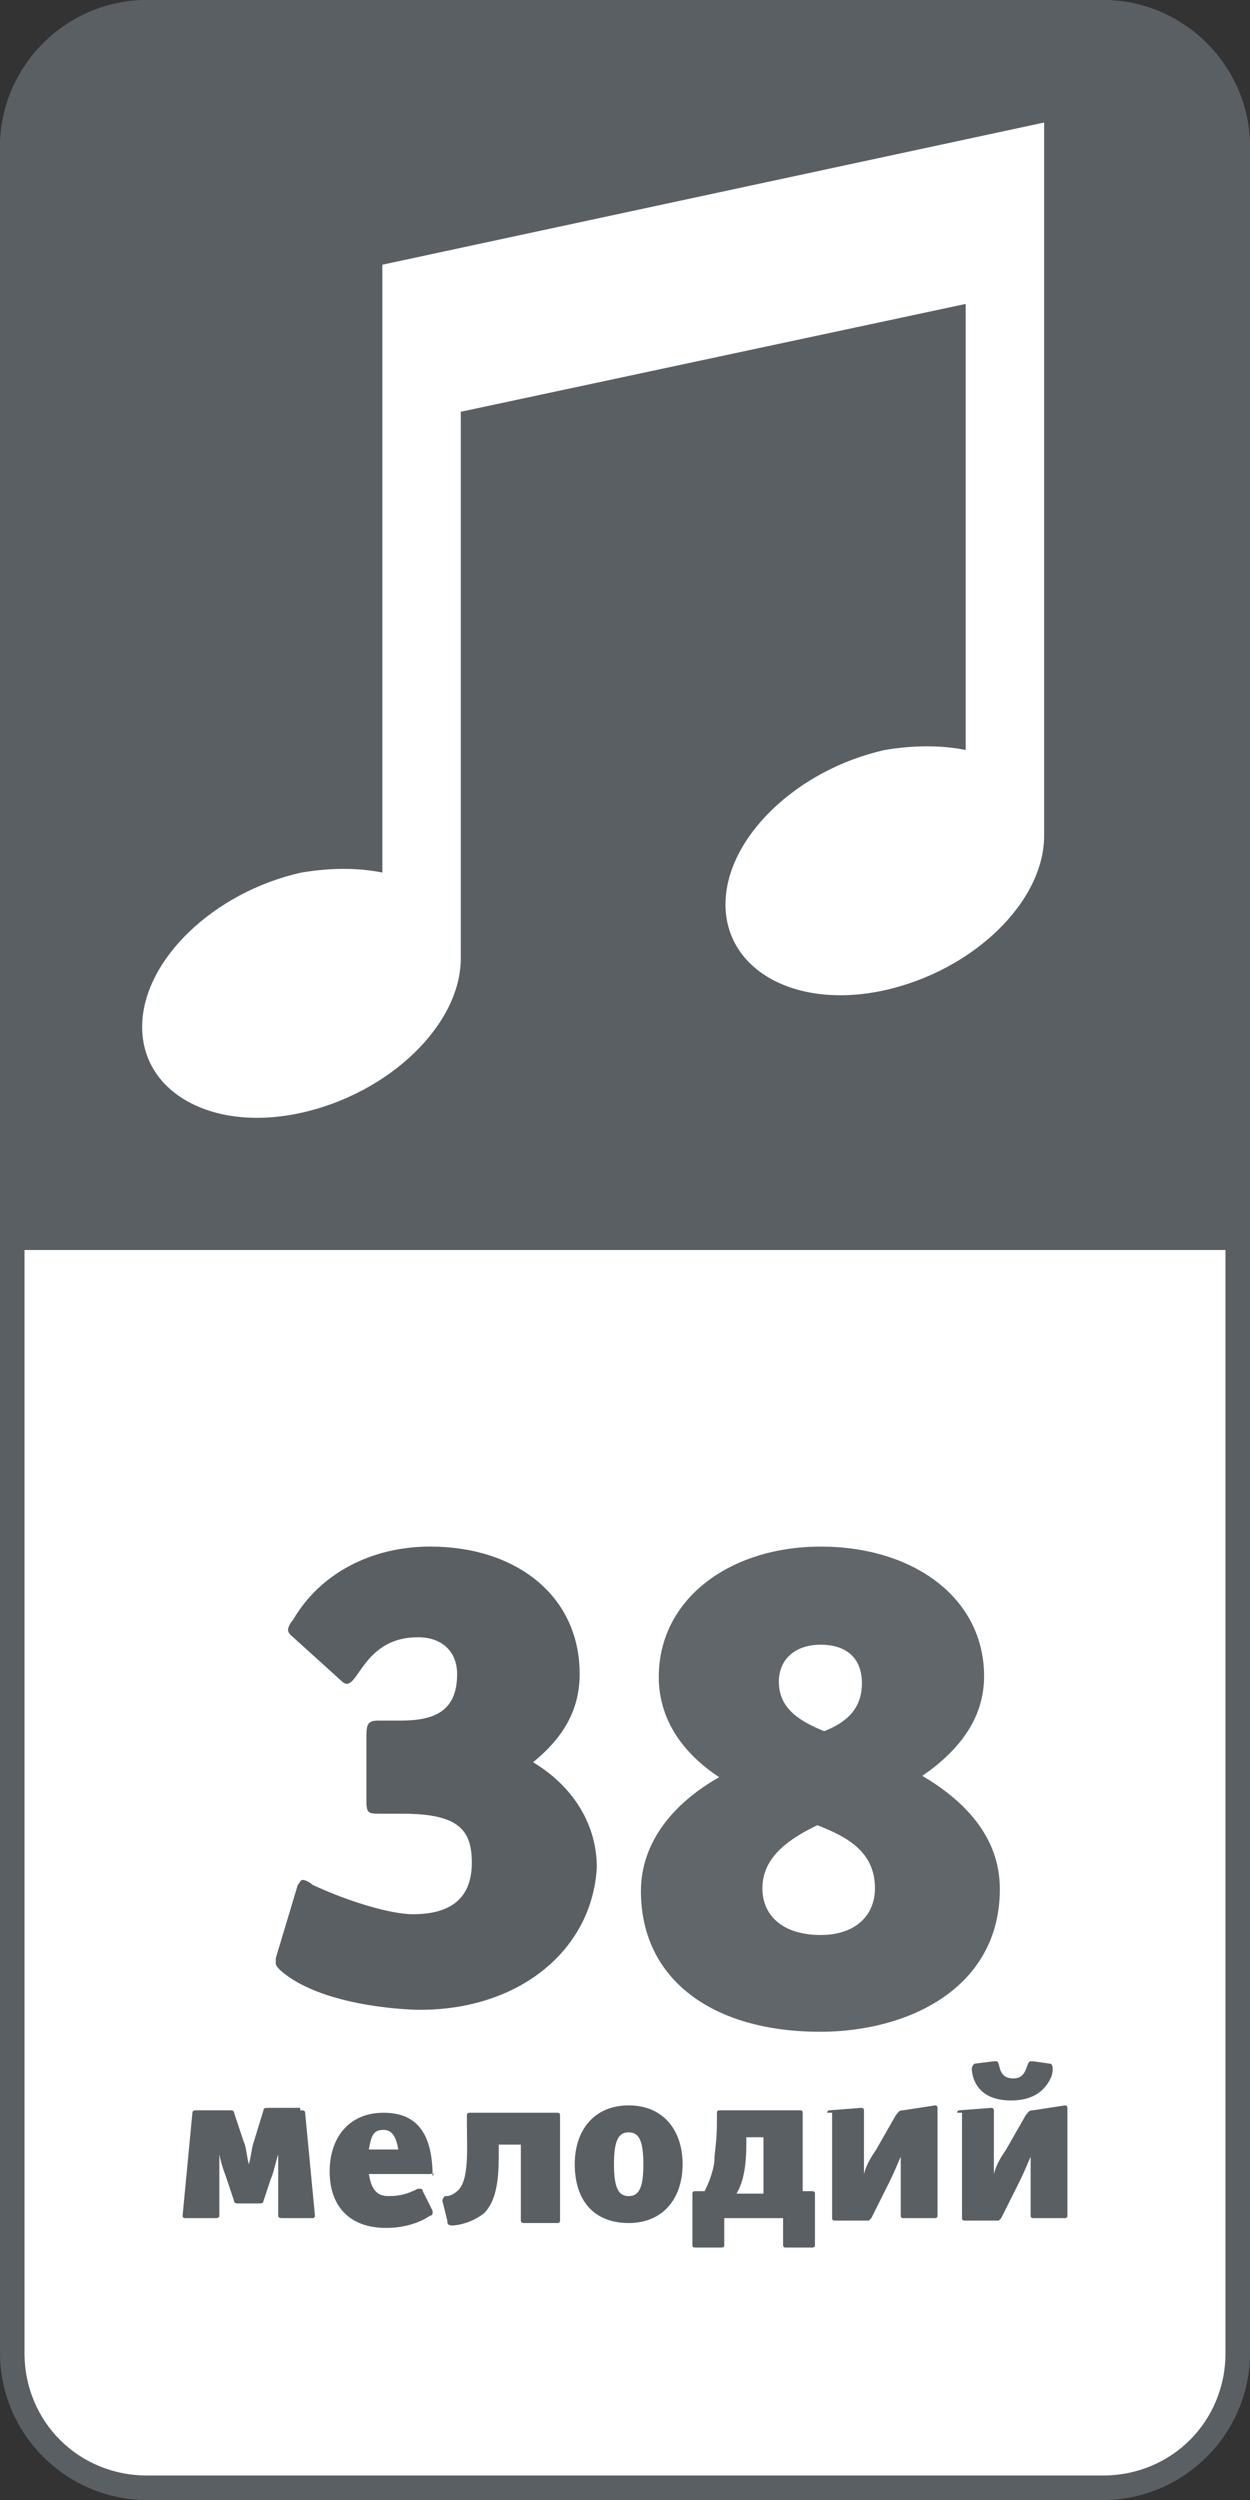
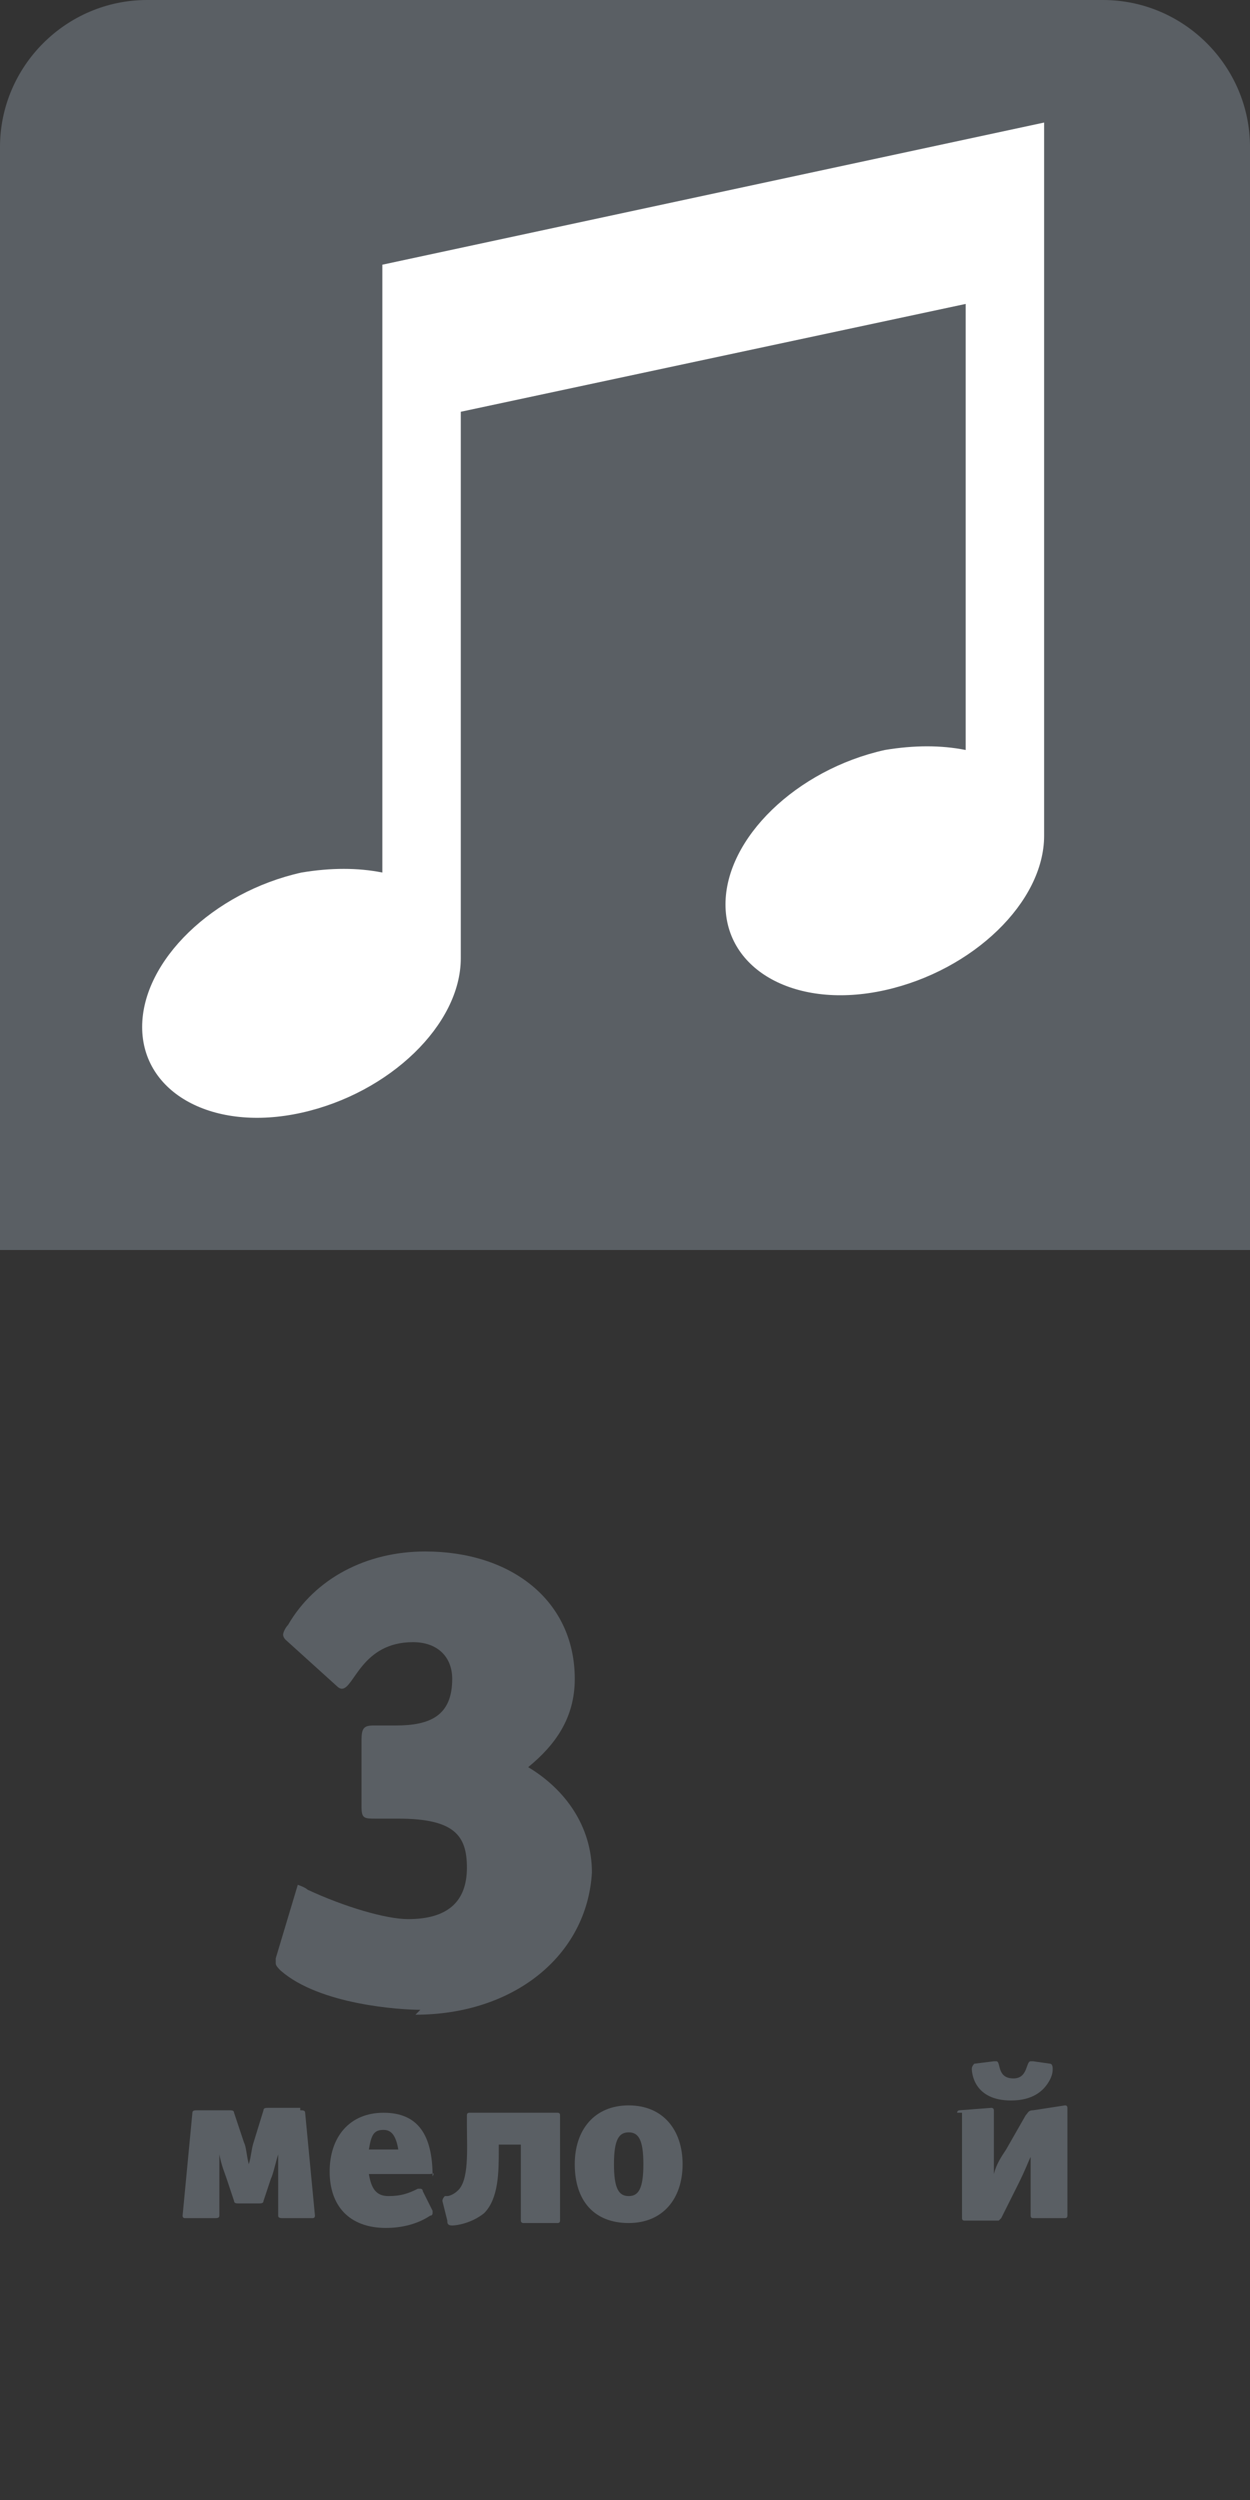
<svg xmlns="http://www.w3.org/2000/svg" id="_Слой_1" data-name="Слой_1" version="1.1" viewBox="0 0 51 102">
  <rect x="0" y="0" width="51" height="102" fill="#333333" stroke="none" />
  <defs>
    <style>
      .st0 {
        fill: #5a5f64;
      }

      .st1 {
        fill: #fff;
      }

      .st2 {
        fill: #606669;
      }
    </style>
  </defs>
  <g>
-     <path class="st1" d="M6,101.5c-3,0-5.5-2.5-5.5-5.5V6C.5,3,3,.5,6,.5h39c3,0,5.5,2.5,5.5,5.5v90c0,3-2.5,5.5-5.5,5.5H6Z" />
-     <path class="st0" d="M45,1c2.8,0,5,2.2,5,5v90c0,2.8-2.2,5-5,5H6c-2.8,0-5-2.2-5-5V6C1,3.2,3.2,1,6,1h39M45,0H6C2.7,0,0,2.7,0,6v90c0,3.3,2.7,6,6,6h39c3.3,0,6-2.7,6-6V6c0-3.3-2.7-6-6-6h0Z" />
-   </g>
+     </g>
  <path class="st0" d="M0,51V6C0,2.7,2.7,0,6,0h39c3.3,0,6,2.7,6,6v45" />
  <g>
    <g>
-       <path class="st0" d="M17.15,82c-.8,0-4.1-.2-5.7-1.6-.1-.1-.2-.2-.2-.3v-.2l.9-3c.1-.1.1-.2.2-.2s.3.1.4.2c1.5.7,3.2,1.2,4.1,1.2,1.6,0,2.4-.7,2.4-2.1,0-1.3-.5-2-2.8-2h-.9c-.5,0-.6,0-.6-.5v-2.7c0-.5.1-.6.5-.6h.9c1.4,0,2.3-.4,2.3-1.9,0-.9-.6-1.5-1.6-1.5-2.1,0-2.4,1.9-2.9,1.9q-.1,0-.2-.1l-2.1-1.9c-.1-.1-.1-.2-.1-.2,0-.1.1-.3.2-.4,1.1-1.9,3.2-3,5.6-3,3.5,0,6.1,2,6.1,5.2,0,1.6-.8,2.7-1.9,3.6,1.5.9,2.6,2.4,2.6,4.3-.2,3.4-3.2,5.8-7.2,5.8Z" />
+       <path class="st0" d="M17.15,82c-.8,0-4.1-.2-5.7-1.6-.1-.1-.2-.2-.2-.3v-.2l.9-3s.3.1.4.2c1.5.7,3.2,1.2,4.1,1.2,1.6,0,2.4-.7,2.4-2.1,0-1.3-.5-2-2.8-2h-.9c-.5,0-.6,0-.6-.5v-2.7c0-.5.1-.6.5-.6h.9c1.4,0,2.3-.4,2.3-1.9,0-.9-.6-1.5-1.6-1.5-2.1,0-2.4,1.9-2.9,1.9q-.1,0-.2-.1l-2.1-1.9c-.1-.1-.1-.2-.1-.2,0-.1.1-.3.2-.4,1.1-1.9,3.2-3,5.6-3,3.5,0,6.1,2,6.1,5.2,0,1.6-.8,2.7-1.9,3.6,1.5.9,2.6,2.4,2.6,4.3-.2,3.4-3.2,5.8-7.2,5.8Z" />
      <path class="st0" d="M12.25,86.1c.1,0,.2,0,.2.1l.4,4.2q0,.1-.1.1h-1.2c-.1,0-.2,0-.2-.1v-2.5h0c-.1.3-.2.8-.3,1l-.3.9c0,.1-.1.1-.2.1h-.8c-.1,0-.2,0-.2-.1l-.3-.9c-.1-.3-.2-.5-.3-1h0v2.5c0,.1-.1.1-.2.1h-1.2q-.1,0-.1-.1l.4-4.2c0-.1.1-.1.2-.1h1.3c.1,0,.2,0,.2.1l.4,1.2c.1.2.1.5.2.9h0c.1-.3.1-.6.2-.9l.4-1.3c0-.1.1-.1.2-.1h1.3v.1Z" />
      <path class="st0" d="M17.55,88.7h-2.5c.1.6.3.9.8.9s.8-.1,1.2-.3h.1s.1,0,.1.1l.4.8v.1s0,.1-.1.1c-.6.4-1.3.5-1.8.5-1.5,0-2.3-.9-2.3-2.3s.8-2.4,2.2-2.4,2,.9,2,2.6c.1-.2,0-.1-.1-.1ZM15.65,86.9c-.4,0-.5.2-.6.8h1.2c-.1-.6-.3-.8-.6-.8Z" />
      <path class="st0" d="M20.35,87.3v.4c0,.9,0,2-.6,2.6-.5.4-1.1.5-1.3.5s-.2-.1-.2-.2l-.2-.8h0q0-.1.1-.2h.1c.1,0,.3-.1.4-.2.5-.4.4-1.7.4-2.7v-.4q0-.1.1-.1h3.6q.1,0,.1.1v4.3q0,.1-.1.1h-1.4s-.1,0-.1-.1v-3.1h-.9v-.2Z" />
      <path class="st0" d="M25.65,90.7c-1.4,0-2.2-.9-2.2-2.4,0-1.4.8-2.4,2.2-2.4s2.2,1,2.2,2.4-.8,2.4-2.2,2.4ZM25.65,87c-.4,0-.6.3-.6,1.3s.2,1.3.6,1.3.6-.3.6-1.3-.2-1.3-.6-1.3Z" />
-       <path class="st0" d="M32.75,89.4h.4q.1,0,.1.1v2.1q0,.1-.1.1h-1.1q-.1,0-.1-.1v-1.1h-2.4v1.1q0,.1-.1.1h-1.1q-.1,0-.1-.1v-2.1q0-.1.1-.1h.4c.3-.6.4-1.1.4-1.3,0-.3.1-.7.1-1.5v-.4q0-.1.1-.1h3.3q.1,0,.1.1s0,3.2,0,3.2ZM31.25,87.2h-.8v.3c0,.8-.1,1.5-.4,2h1.1v-2.3h.1Z" />
-       <path class="st0" d="M33.75,86.2c0-.1.1-.1.1-.1l1.3-.1s.1,0,.1.1v2.6h0c.1-.4.3-.7.5-1l.8-1.4c.1-.1.1-.2.3-.2l1.3-.2q.1,0,.1.1v4.4q0,.1-.1.1h-1.3q-.1,0-.1-.1v-2.4h0c-.1.2-.2.5-.5,1.1l-.7,1.4-.1.1h-1.4q-.1,0-.1-.1v-4.3h-.2Z" />
      <path class="st0" d="M39.05,86.2c0-.1.1-.1.1-.1l1.3-.1s.1,0,.1.1v2.6h0c.1-.4.3-.7.5-1l.8-1.4c.1-.1.1-.2.3-.2l1.3-.2q.1,0,.1.1v4.4q0,.1-.1.1h-1.3q-.1,0-.1-.1v-2.4h0c-.1.2-.2.5-.5,1.1l-.7,1.4-.1.1h-1.4q-.1,0-.1-.1v-4.3h-.2ZM42.85,84.2s.1,0,.1.2c0,.1,0,.3-.2.6-.2.3-.6.7-1.5.7-1.5,0-1.6-1.1-1.6-1.3,0-.1.1-.2.1-.2l.8-.1h.1c.2,0,0,.7.7.7.6,0,.5-.7.7-.7h.1l.7.1Z" />
    </g>
-     <path class="st2" d="M33.458,82.896c-4.34,0-7.308-2.1-7.308-5.739,0-1.988,1.316-3.584,3.192-4.648-1.484-.979-2.464-2.352-2.464-4.088,0-3.192,2.912-5.32,6.608-5.32,3.752,0,6.665,2.072,6.665,5.292,0,1.708-1.009,3.024-2.521,4.061,1.652.979,3.164,2.436,3.164,4.62,0,4.031-3.724,5.823-7.336,5.823ZM33.346,74.468c-1.092.532-2.24,1.26-2.24,2.576,0,1.12.84,1.904,2.38,1.904,1.4,0,2.212-.784,2.212-1.904,0-1.484-1.12-2.1-2.353-2.576ZM33.486,67.104c-1.036,0-1.708.589-1.708,1.513,0,1.12.896,1.624,1.848,2.016.924-.364,1.54-.924,1.54-1.96,0-1.008-.616-1.568-1.68-1.568Z" />
  </g>
  <path class="st1" d="M15.6,10.8v24.8c-1-.2-2.1-.2-3.3,0-3.6.8-6.5,3.6-6.5,6.3s2.9,4.3,6.5,3.5,6.5-3.6,6.5-6.3h0v-22.3l20.6-4.4v18.2c-1-.2-2.1-.2-3.3,0-3.6.8-6.5,3.6-6.5,6.3s2.9,4.3,6.5,3.5,6.5-3.6,6.5-6.3h0V5l-27,5.8Z" />
</svg>